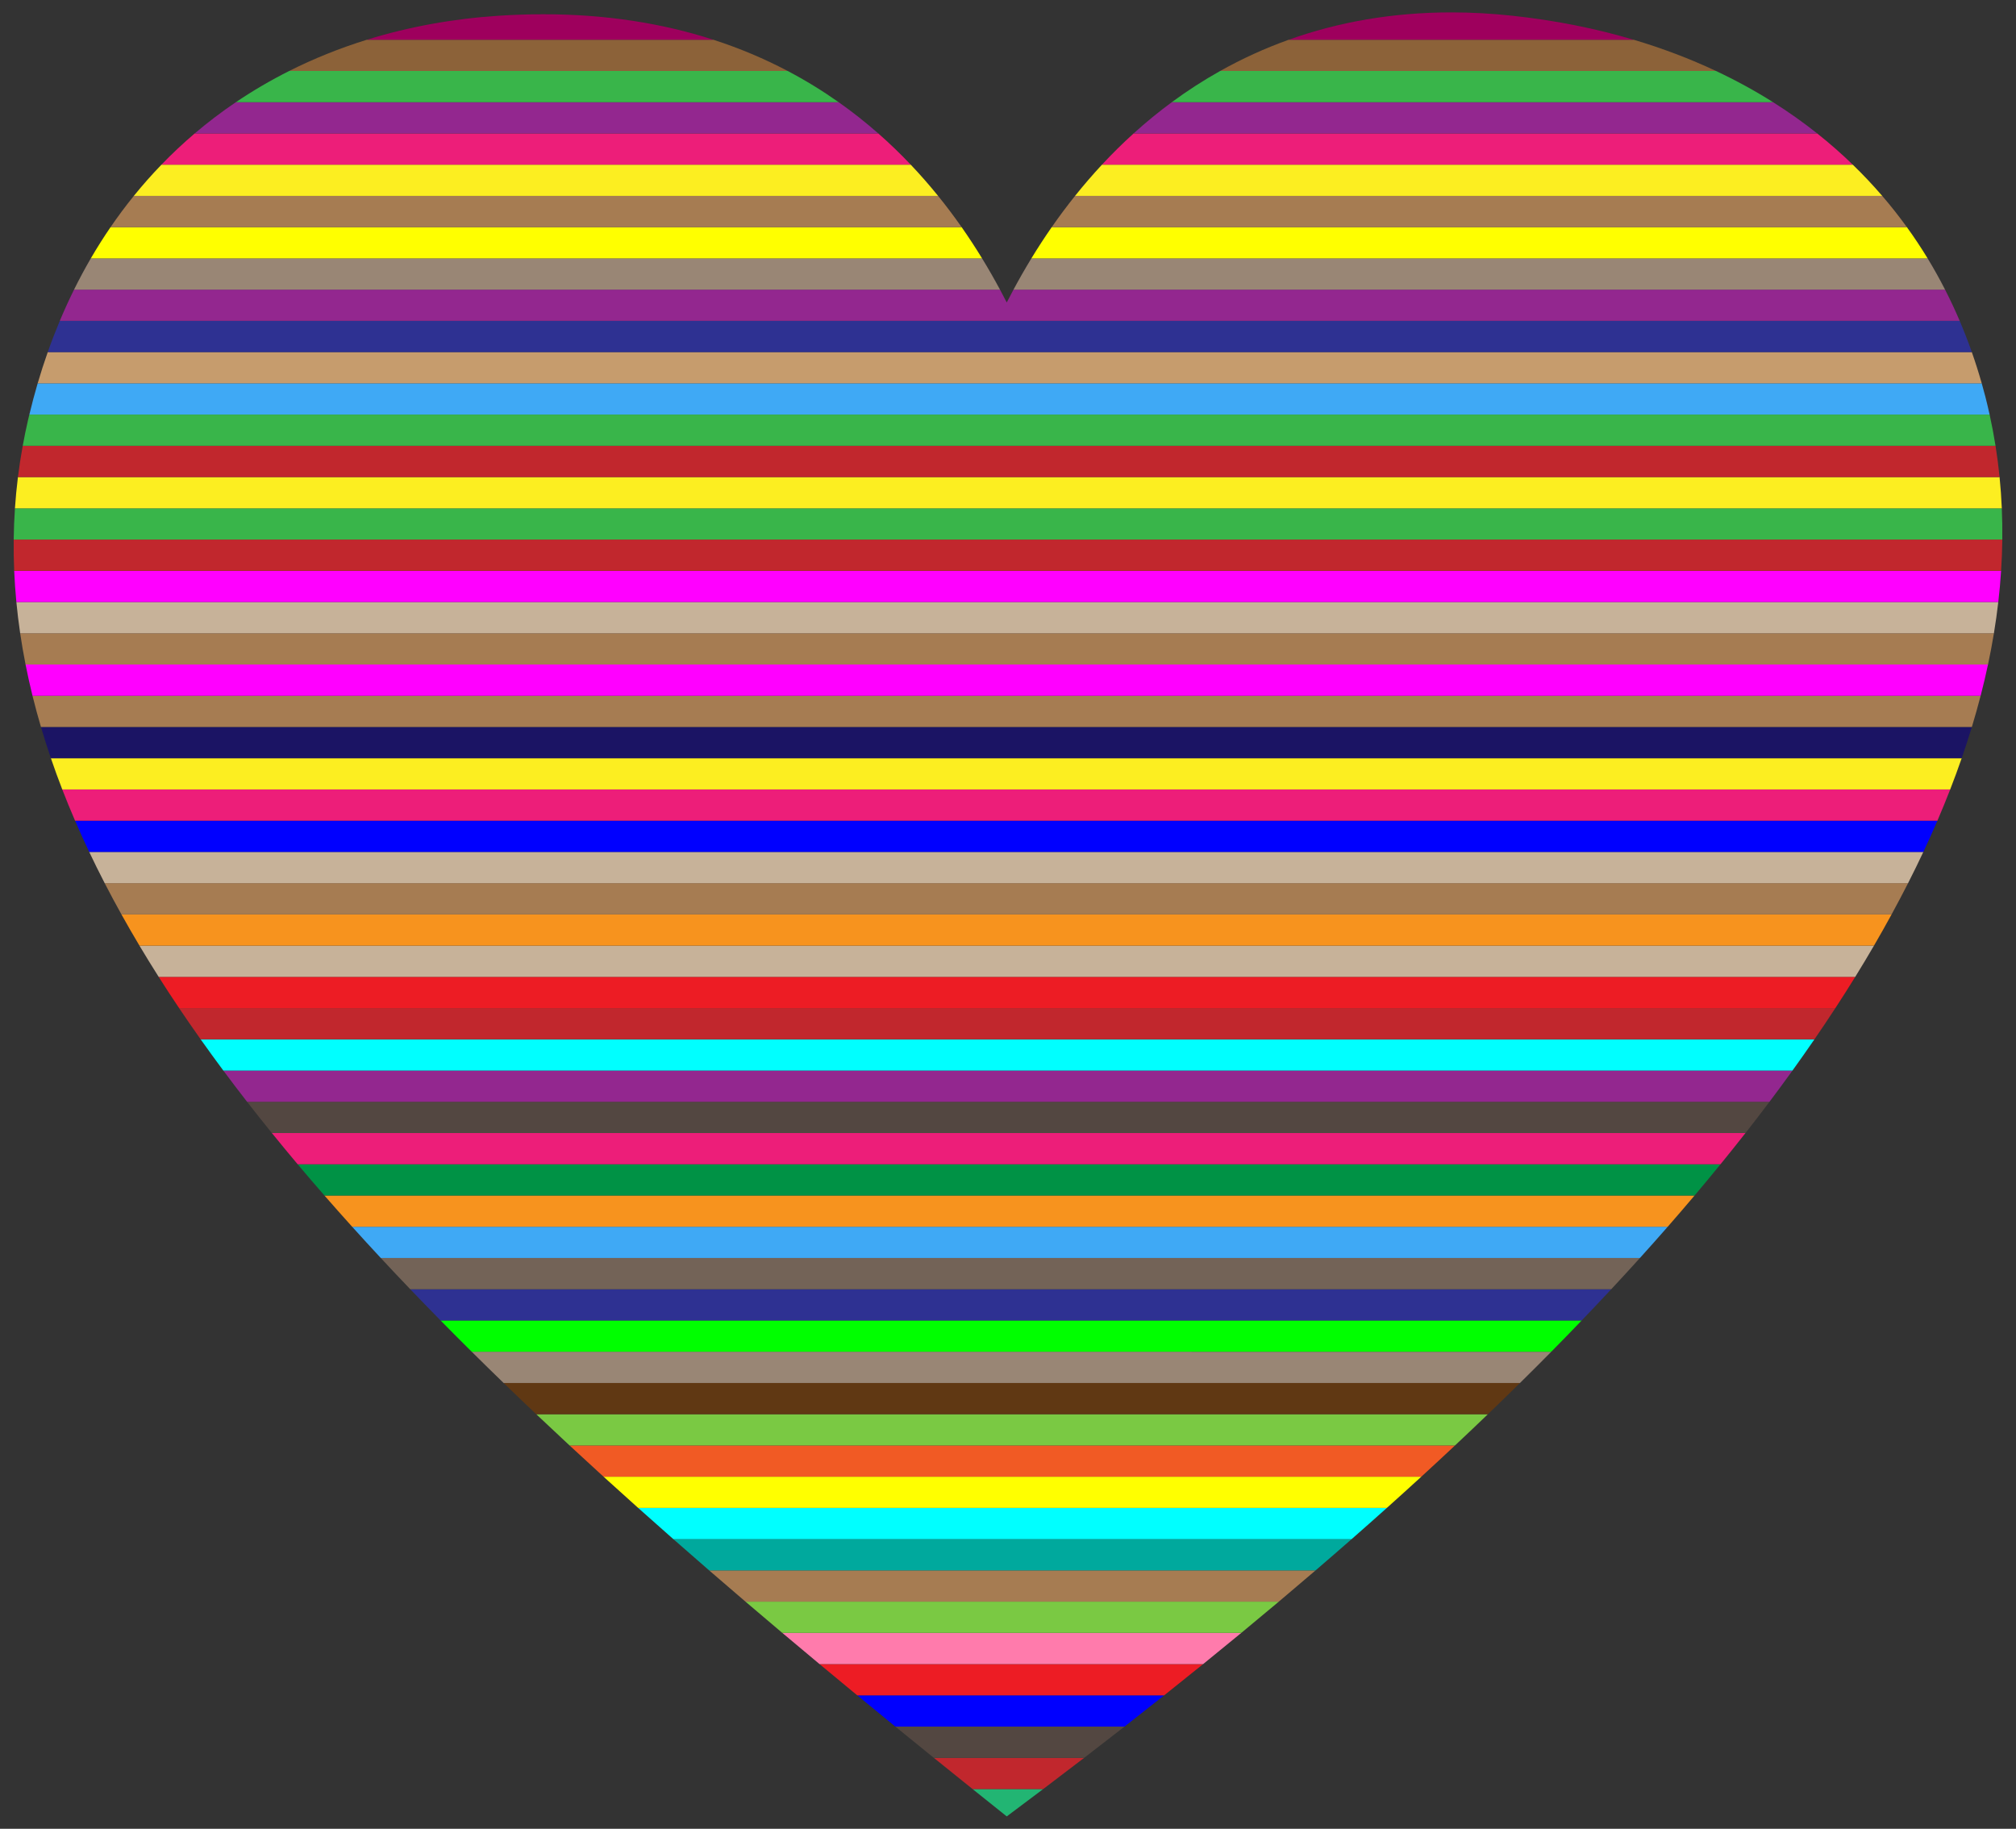
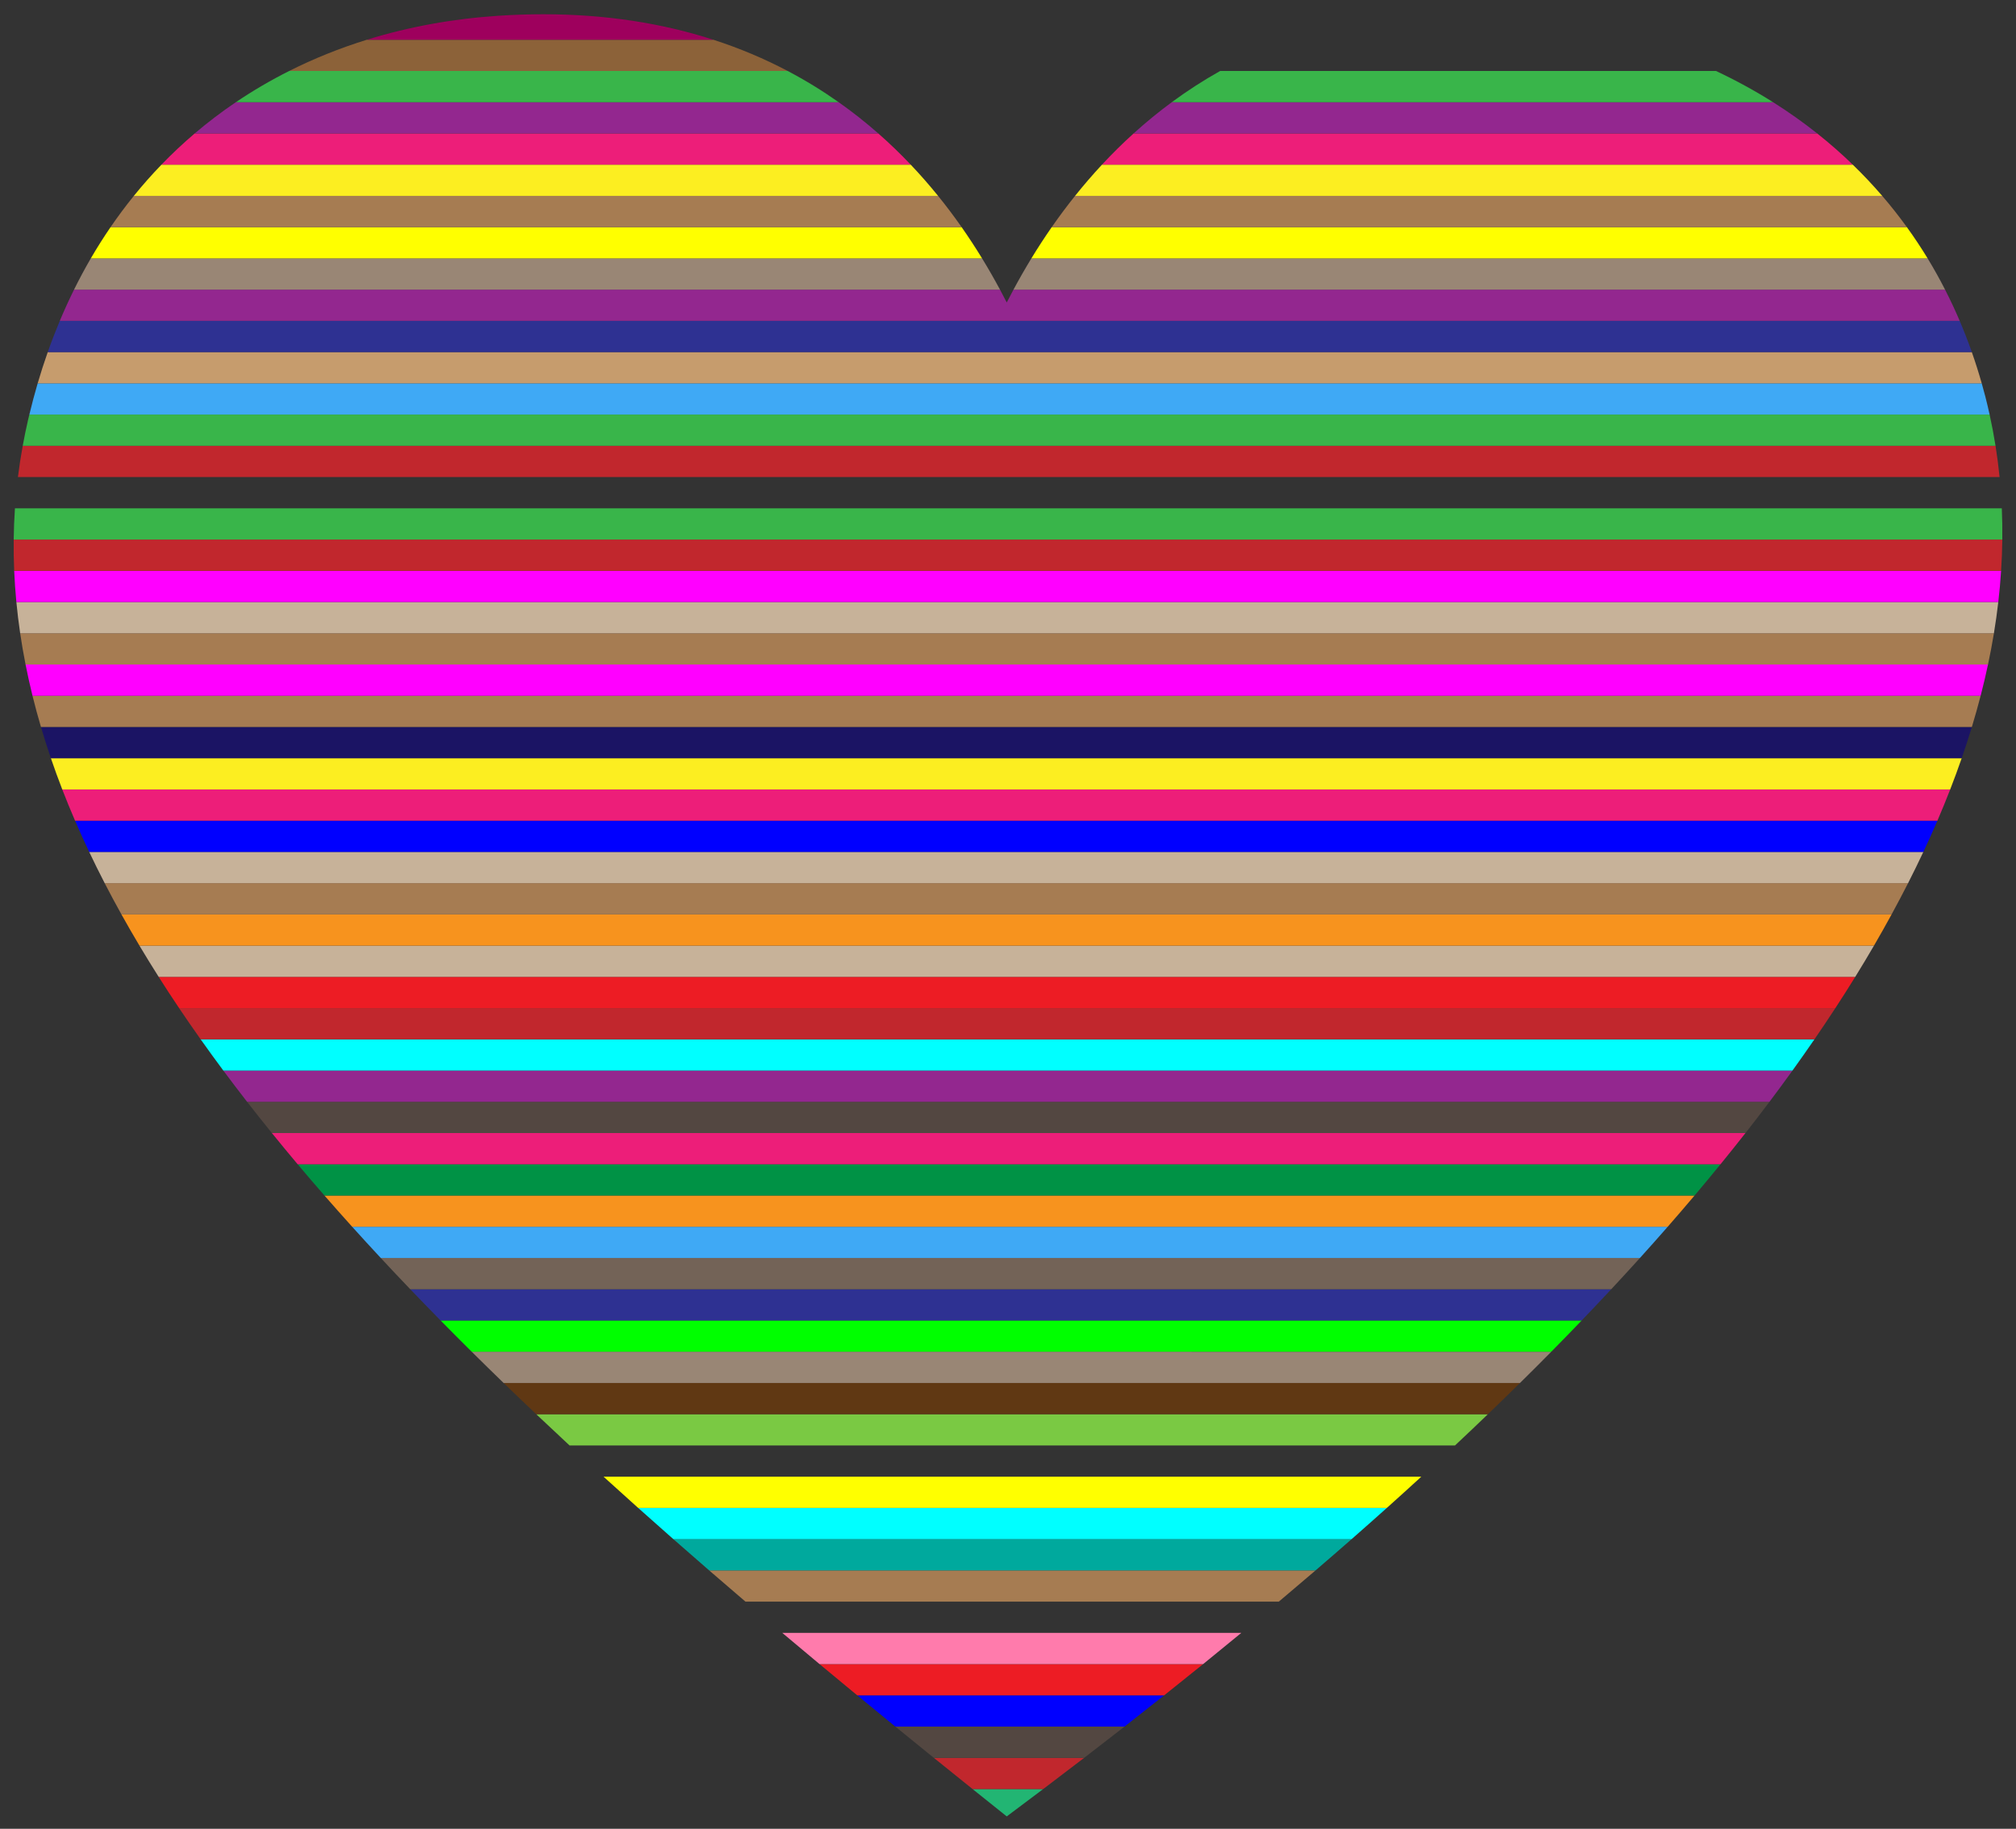
<svg xmlns="http://www.w3.org/2000/svg" version="1.1" id="Layer_1" x="0px" y="0px" viewBox="0 0 1788.109 1621.982" enable-background="new 0 0 1788.109 1621.982" xml:space="preserve">
  <rect x="0" y="0" width="1788.109" height="1621.982" fill="#333333" stroke="none" />
  <g>
    <path fill="#22B573" d="M892.944,1610.991c10.825-8.062,21.597-16.147,32.324-24.249h-62.638   C872.709,1594.829,882.813,1602.912,892.944,1610.991z" />
    <path fill="#C1272D" d="M862.63,1586.742h62.638c12.193-9.21,24.321-18.445,36.379-27.706H828.234   C839.66,1568.277,851.127,1577.512,862.63,1586.742z" />
    <path fill="#534741" d="M828.234,1559.036h133.413c11.995-9.211,23.921-18.447,35.773-27.705h-203.293   C805.45,1540.571,816.822,1549.806,828.234,1559.036z" />
    <path fill="#0000FF" d="M794.126,1531.331h203.293c11.794-9.213,23.516-18.448,35.158-27.705H760.337   C771.549,1512.866,782.815,1522.101,794.126,1531.331z" />
    <path fill="#ED1C24" d="M760.337,1503.625h272.241c11.589-9.215,23.105-18.45,34.537-27.705H726.896   C737.987,1485.16,749.136,1494.395,760.337,1503.625z" />
    <path fill="#FF7BAC" d="M726.896,1475.92h340.218c11.382-9.216,22.679-18.451,33.895-27.705H693.837   C704.795,1457.454,715.817,1466.689,726.896,1475.92z" />
-     <path fill="#7AC943" d="M693.837,1448.215h407.173c11.171-9.217,22.255-18.453,33.252-27.705H661.191   C672.007,1429.748,682.889,1438.984,693.837,1448.215z" />
    <path fill="#A67C52" d="M661.191,1420.509h473.071c10.958-9.219,21.826-18.454,32.603-27.705H628.985   C639.649,1402.043,650.385,1411.278,661.191,1420.509z" />
    <path fill="#00A99D" d="M628.985,1392.804h537.88c10.741-9.22,21.39-18.455,31.943-27.705H597.249   C607.75,1374.337,618.33,1383.573,628.985,1392.804z" />
    <path fill="#00FFFF" d="M597.249,1365.098h601.559c10.52-9.221,20.949-18.456,31.274-27.705H566.013   C576.342,1346.632,586.756,1355.867,597.249,1365.098z" />
    <path fill="#FFFF00" d="M566.013,1337.393h664.069c10.295-9.223,20.492-18.458,30.584-27.706H535.306   C545.453,1318.926,555.691,1328.161,566.013,1337.393z" />
-     <path fill="#F15A24" d="M535.306,1309.688h725.36c10.067-9.223,20.025-18.459,29.882-27.705H505.158   C515.113,1291.22,525.165,1300.456,535.306,1309.688z" />
    <path fill="#7AC943" d="M505.158,1281.982h785.39c9.835-9.225,19.561-18.461,29.178-27.705h-844.127   C485.352,1263.515,495.209,1272.75,505.158,1281.982z" />
    <path fill="#603813" d="M475.599,1254.277h844.127c9.598-9.226,19.088-18.462,28.462-27.705H446.668   C456.209,1235.809,465.852,1245.045,475.599,1254.277z" />
    <path fill="#998675" d="M446.668,1226.572h901.519c9.357-9.228,18.607-18.463,27.732-27.705H418.389   C427.707,1208.104,437.133,1217.339,446.668,1226.572z" />
    <path fill="#00FF00" d="M418.389,1198.866h957.53c9.111-9.229,18.095-18.464,26.966-27.706H390.789   C399.875,1180.398,409.075,1189.633,418.389,1198.866z" />
    <path fill="#2E3192" d="M390.789,1171.161h1012.097c8.86-9.23,17.595-18.465,26.208-27.705H363.897   C372.741,1152.692,381.706,1161.928,390.789,1171.161z" />
    <path fill="#736357" d="M363.897,1143.455h1065.197c8.605-9.231,17.086-18.466,25.436-27.705H337.745   C346.337,1124.987,355.057,1134.222,363.897,1143.455z" />
    <path fill="#3FA9F5" d="M337.745,1115.75h1116.785c8.344-9.232,16.567-18.468,24.648-27.705H312.362   C320.691,1097.281,329.156,1106.516,337.745,1115.75z" />
    <path fill="#F7931E" d="M312.362,1088.045h1166.816c8.077-9.233,16.013-18.469,23.819-27.705H287.777   C295.834,1069.576,304.035,1078.811,312.362,1088.045z" />
    <path fill="#009245" d="M287.777,1060.339h1215.22c7.805-9.235,15.468-18.47,22.995-27.705H264.036   C271.81,1041.87,279.722,1051.105,287.777,1060.339z" />
    <path fill="#ED1E79" d="M264.036,1032.634h1261.957c7.527-9.236,14.915-18.471,22.155-27.705H241.156   C248.637,1014.164,256.263,1023.399,264.036,1032.634z" />
    <path fill="#534741" d="M241.156,1004.928h1306.991c7.242-9.237,14.349-18.472,21.296-27.705H219.167   C226.346,986.459,233.675,995.694,241.156,1004.928z" />
    <path fill="#93278F" d="M219.167,977.223h1350.276c6.951-9.238,13.744-18.473,20.392-27.705H198.1   C204.965,958.753,211.989,967.988,219.167,977.223z" />
    <path fill="#00FFFF" d="M198.1,949.518h1391.735c6.653-9.239,13.147-18.474,19.488-27.705H177.984   C184.526,931.048,191.234,940.283,198.1,949.518z" />
    <path fill="#C1272D" d="M177.984,921.812h1431.339c6.348-9.24,12.539-18.476,18.567-27.705H158.851   C165.059,903.342,171.442,912.577,177.984,921.812z" />
    <path fill="#ED1C24" d="M158.851,894.107h1469.039c6.035-9.241,11.917-18.477,17.622-27.705H140.736   C146.6,875.636,152.643,884.871,158.851,894.107z" />
    <path fill="#C7B299" d="M140.736,866.402H1645.512c5.714-9.243,11.255-18.478,16.631-27.705H123.683   C129.191,847.931,134.872,857.166,140.736,866.402z" />
    <path fill="#F7931E" d="M123.683,838.696h1538.46c5.385-9.244,10.591-18.479,15.628-27.705H107.707   C112.85,820.225,118.174,829.46,123.683,838.696z" />
    <path fill="#A67C52" d="M107.707,810.991h1570.064c5.048-9.245,9.918-18.481,14.607-27.705H92.841   C97.608,792.519,102.563,801.755,107.707,810.991z" />
    <path fill="#C7B299" d="M92.841,783.285h1599.537c4.7-9.246,9.225-18.482,13.557-27.705H79.118   C83.497,764.814,88.074,774.049,92.841,783.285z" />
    <path fill="#0000FF" d="M79.118,755.58h1626.818c4.343-9.247,8.506-18.483,12.471-27.705H66.568   C70.549,737.108,74.737,746.343,79.118,755.58z" />
    <path fill="#ED1E79" d="M66.568,727.875h1651.84c3.977-9.249,7.75-18.484,11.338-27.705H55.225   C58.797,709.403,62.585,718.638,66.568,727.875z" />
    <path fill="#FCEE21" d="M55.225,700.169H1729.745c3.599-9.25,6.995-18.486,10.194-27.705H45.13   C48.282,681.697,51.651,690.932,55.225,700.169z" />
    <path fill="#1B1464" d="M45.13,672.464h1694.809c3.21-9.252,6.217-18.487,9.015-27.705H36.323   C39.044,653.991,41.976,663.227,45.13,672.464z" />
    <path fill="#A67C52" d="M36.323,644.759h1712.631c2.809-9.253,5.413-18.489,7.799-27.705H28.823   C31.102,626.286,33.6,635.521,36.323,644.759z" />
    <path fill="#FF00FF" d="M28.823,617.053h1727.929c2.395-9.254,4.584-18.49,6.543-27.705H22.666   C24.491,598.58,26.543,607.815,28.823,617.053z" />
    <path fill="#A67C52" d="M22.666,589.348h1740.63c1.968-9.256,3.71-18.491,5.229-27.705H17.884   C19.243,570.875,20.84,580.11,22.666,589.348z" />
    <path fill="#C7B299" d="M17.884,561.642h1750.641c1.526-9.258,2.817-18.493,3.881-27.705H14.513   C15.395,543.169,16.523,552.404,17.884,561.642z" />
    <path fill="#FF00FF" d="M14.513,533.937H1772.406c1.07-9.259,1.9-18.494,2.494-27.705H12.589   C12.982,515.463,13.63,524.698,14.513,533.937z" />
    <path fill="#C1272D" d="M12.589,506.232h1762.312c0.598-9.261,0.95-18.496,1.058-27.705H12.15   C12.042,487.758,12.195,496.993,12.589,506.232z" />
    <path fill="#39B54A" d="M12.15,478.526h1763.808c0.108-9.262-0.035-18.498-0.432-27.705H13.25   C12.63,460.052,12.258,469.287,12.15,478.526z" />
-     <path fill="#FCEE21" d="M13.25,450.821h1762.275c-0.4-9.264-1.058-18.499-1.979-27.705H15.906   C14.76,432.347,13.872,441.582,13.25,450.821z" />
    <path fill="#C1272D" d="M15.906,423.115h1757.641c-0.927-9.265-2.12-18.501-3.585-27.705H20.155   C18.471,404.641,17.053,413.876,15.906,423.115z" />
    <path fill="#39B54A" d="M24.928,372.26c-1.791,7.713-3.365,15.43-4.774,23.15h1749.808   c-1.475-9.267-3.225-18.503-5.255-27.705H26.03C25.665,369.225,25.284,370.73,24.928,372.26z" />
    <path fill="#3FA9F5" d="M26.03,367.705h1738.677c-1.164-5.273-2.399-10.537-3.748-15.789   c-1.029-4.007-2.121-7.971-3.241-11.917H33.402C30.746,349.038,28.296,358.282,26.03,367.705z" />
    <path fill="#C69C6D" d="M33.402,339.999H1757.718c-2.673-9.412-5.606-18.647-8.79-27.705H42.349   C39.163,321.322,36.176,330.555,33.402,339.999z" />
    <path fill="#2E3192" d="M42.349,312.294h1706.579c-3.314-9.428-6.895-18.668-10.751-27.705H53.032   C49.256,293.597,45.689,302.829,42.349,312.294z" />
    <path fill="#93278F" d="M892.943,268.279c-1.957-3.836-3.958-7.628-5.983-11.396H65.662   c-4.442,8.981-8.652,18.218-12.63,27.705h1685.145c-4.033-9.454-8.362-18.689-12.973-27.705H898.919   C896.893,260.657,894.894,264.451,892.943,268.279z" />
    <path fill="#998675" d="M898.919,256.883h826.286c-4.847-9.479-10.002-18.719-15.471-27.705H914.779   C909.258,238.228,903.973,247.47,898.919,256.883z" />
    <path fill="#998675" d="M871.068,229.178H80.534c-5.206,8.951-10.165,18.188-14.873,27.705h821.299   C881.88,247.43,876.583,238.192,871.068,229.178z" />
    <path fill="#FFFF00" d="M914.779,229.178h794.955c-5.793-9.518-11.935-18.752-18.405-27.705H932.825   C926.555,210.485,920.543,219.73,914.779,229.178z" />
    <path fill="#FFFF00" d="M852.933,201.472H98.05c-6.104,8.918-11.954,18.144-17.515,27.705h790.534   C865.264,219.69,859.221,210.449,852.933,201.472z" />
    <path fill="#A67C52" d="M932.825,201.472h758.504c-6.909-9.562-14.194-18.802-21.851-27.705H953.503   C946.332,182.735,939.434,191.973,932.825,201.472z" />
    <path fill="#A67C52" d="M832.073,173.767H118.678c-7.172,8.862-14.052,18.099-20.628,27.705h754.884   C846.253,191.937,839.302,182.695,832.073,173.767z" />
    <path fill="#FCEE21" d="M807.8,146.062H143.189c-8.5,8.794-16.678,18.027-24.511,27.705h713.395   C824.301,164.167,816.213,154.922,807.8,146.062z" />
    <path fill="#FCEE21" d="M953.503,173.767h715.976c-8.281-9.63-16.998-18.864-26.123-27.705H977.389   C969.109,154.962,961.147,164.206,953.503,173.767z" />
    <path fill="#ED1E79" d="M1005.449,118.356c-9.725,8.804-19.079,18.052-28.06,27.705h665.966   c-10.033-9.72-20.562-18.962-31.575-27.705H1005.449z" />
    <path fill="#ED1E79" d="M779.009,118.356H172.686c-10.213,8.687-20.049,17.931-29.497,27.705h664.611   C798.59,136.362,788.992,127.122,779.009,118.356z" />
    <path fill="#93278F" d="M1572.666,90.651h-533.35c-11.748,8.651-23.038,17.902-33.867,27.705H1611.78   C1599.344,108.483,1586.294,99.244,1572.666,90.651z" />
    <path fill="#93278F" d="M743.882,90.651H209.172c-12.611,8.527-24.79,17.758-36.486,27.705h606.323   C767.79,108.505,756.085,99.255,743.882,90.651z" />
    <path fill="#39B54A" d="M1521.997,62.946h-439.763c-14.927,8.363-29.233,17.627-42.919,27.705h533.35   C1556.569,80.501,1539.664,71.254,1521.997,62.946z" />
    <path fill="#39B54A" d="M698.637,62.946H256.504c-16.35,8.217-32.158,17.444-47.332,27.705h534.71   C729.49,80.505,714.412,71.249,698.637,62.946z" />
    <path fill="#8C6239" d="M632.72,35.24H325.409c-23.83,7.391-46.862,16.627-68.905,27.705h442.133   C677.876,52.018,655.907,42.741,632.72,35.24z" />
-     <path fill="#8C6239" d="M1448.982,35.24h-305.916c-21.303,7.618-41.577,16.919-60.831,27.705h439.763   C1498.918,52.091,1474.542,42.835,1448.982,35.24z" />
    <path fill="#9E005D" d="M481.902,12.642c-13.03,0-26.345,0.441-39.919,1.336   c-40.281,2.655-79.39,9.729-116.573,21.262h307.31C587.198,20.513,536.971,12.641,481.902,12.642z" />
-     <path fill="#9E005D" d="M1341.645,13.978c-18.615-2.012-36.718-2.987-54.37-2.987   c-52.337,0-100.429,8.593-144.209,24.249h305.916C1415.183,25.198,1379.324,18.05,1341.645,13.978z" />
  </g>
</svg>